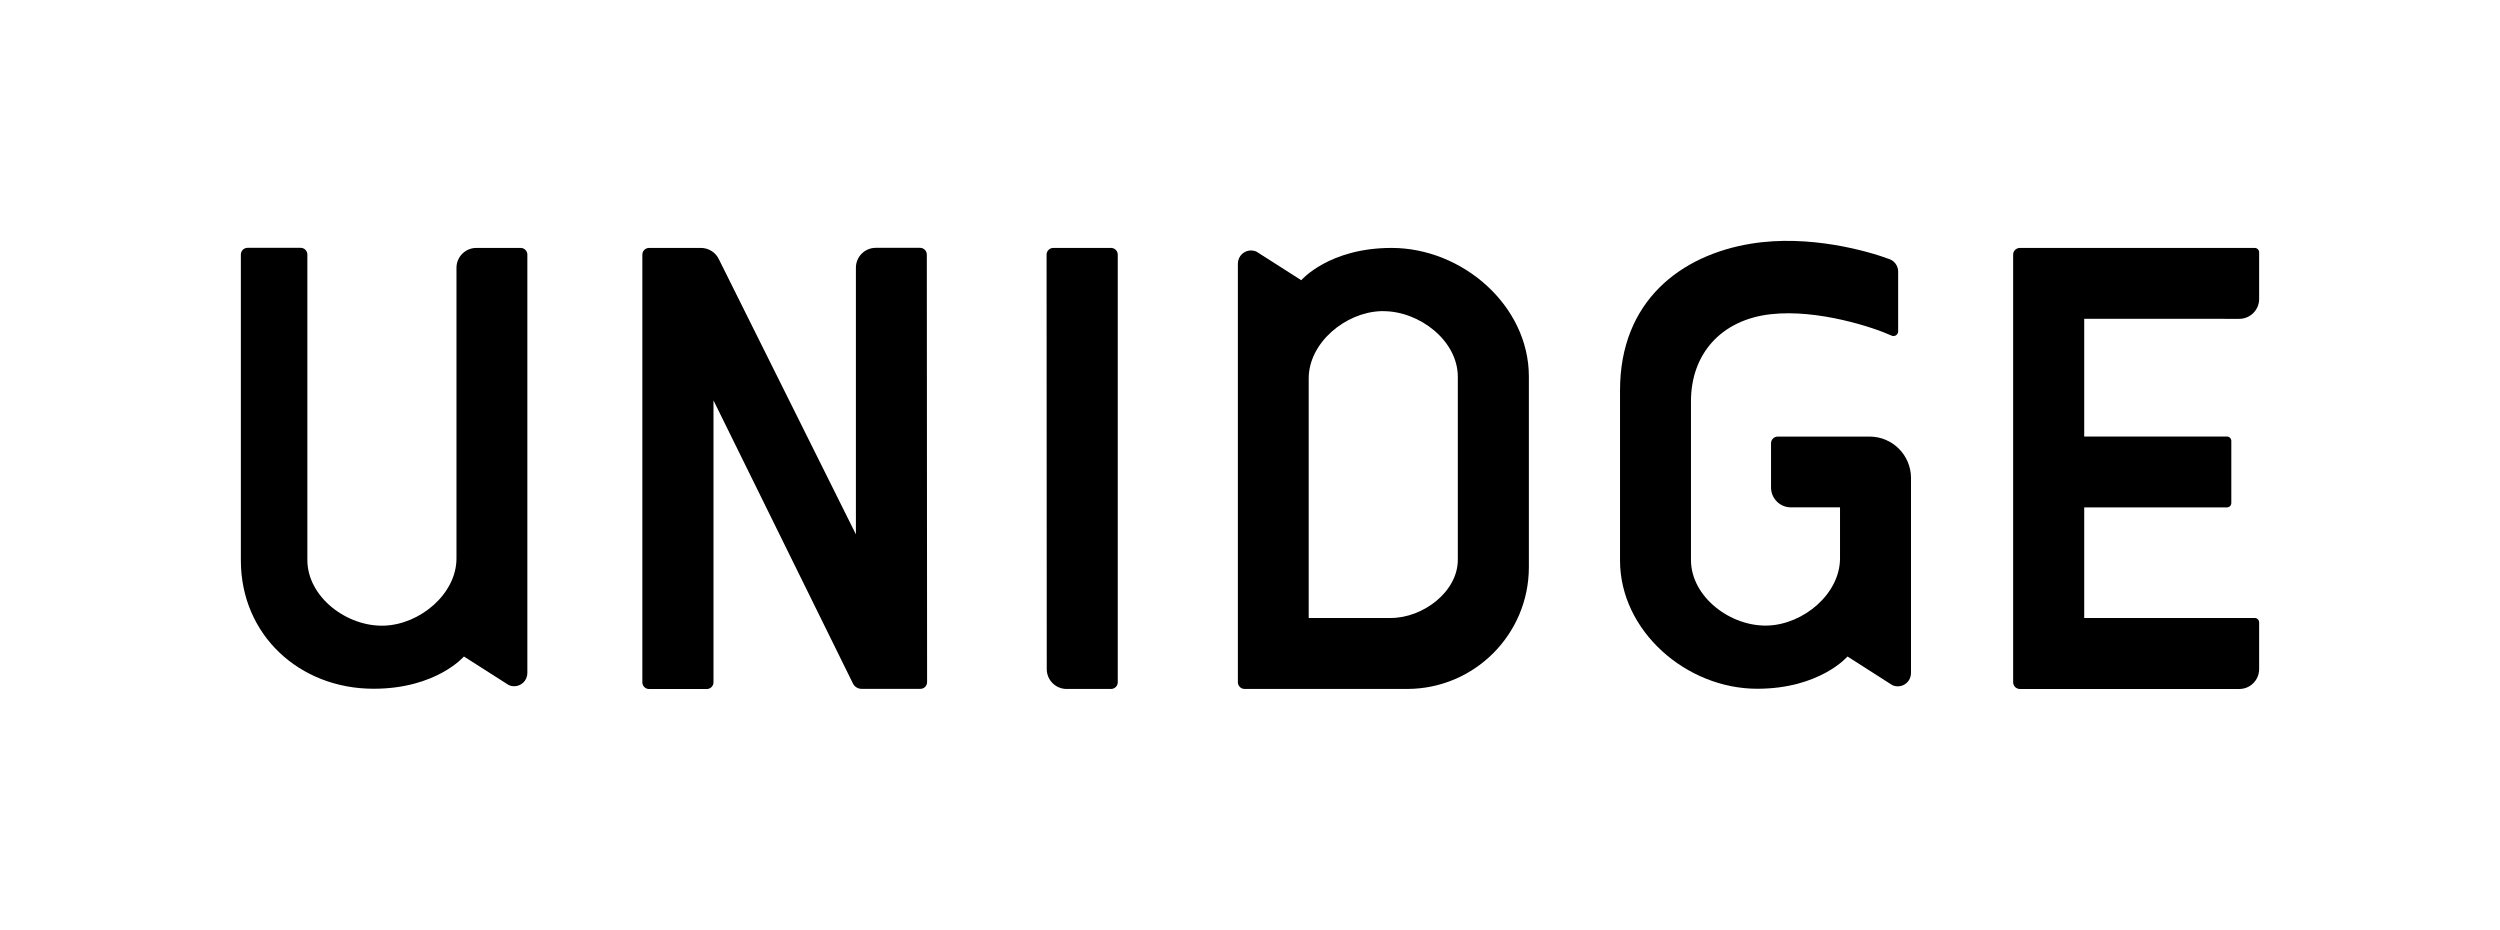
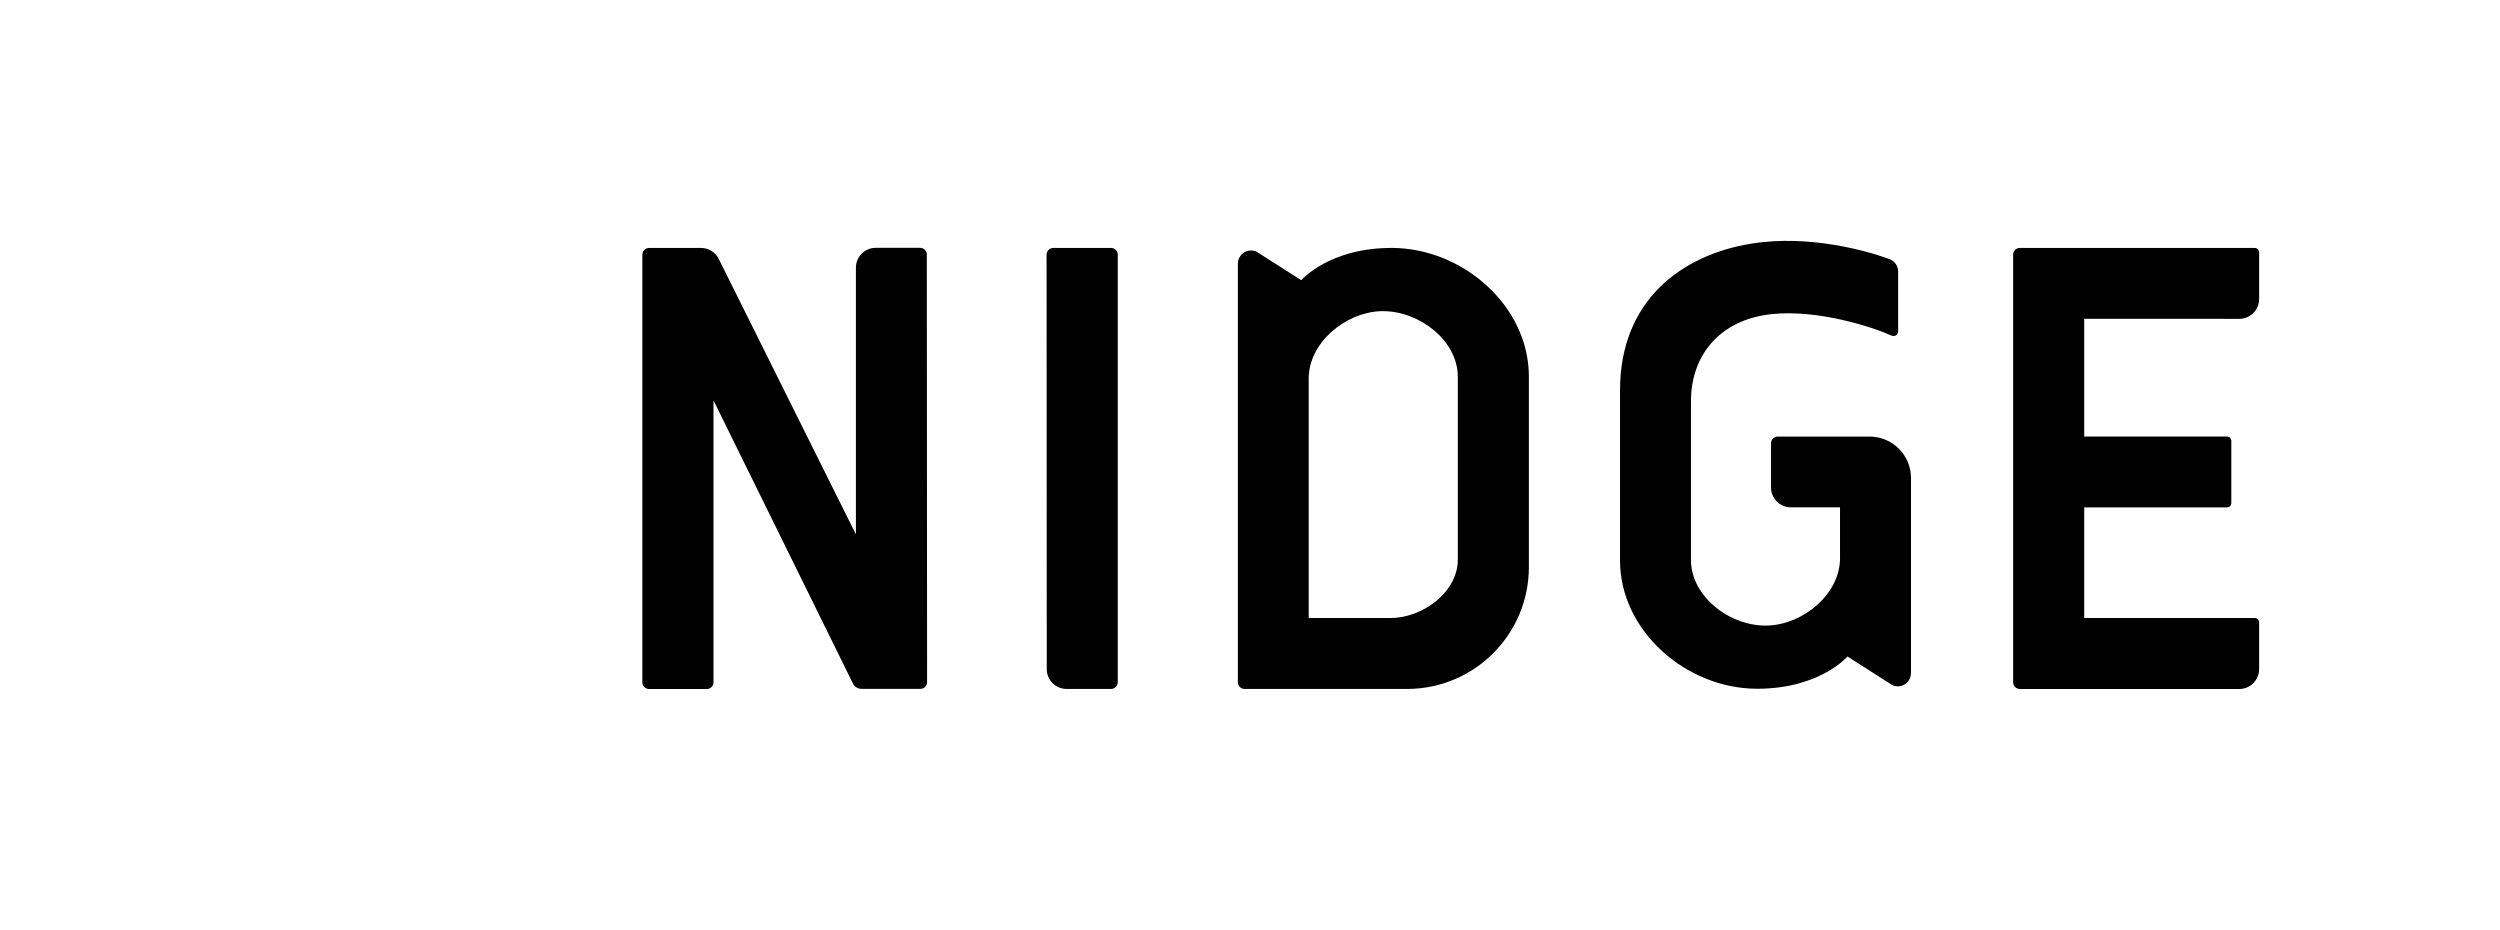
<svg xmlns="http://www.w3.org/2000/svg" id="_レイヤー_1" data-name="レイヤー 1" viewBox="0 0 321.769 119.683">
  <g id="_レイヤー_2" data-name="レイヤー 2">
    <g id="_レイヤー_1-2" data-name="レイヤー 1-2">
      <path d="M288.214,41.036c1.411 0,2.554-1.144,2.554-2.554v-6.001c0-.314-.253-.569-.567-.571h-30.228c-.478,0-.866.388-.866.866v55.036c0,.478.388.866.866.866h28.241c1.411 0,2.554-1.144,2.554-2.554v-6.018c0-.313-.254-.567-.567-.567h-21.946v-14.231h18.366c.313,0,.567-.254.567-.567v-7.992c0-.313-.254-.567-.567-.567h-18.366v-15.153l19.959.009Z" />
-       <path d="M67.021,31.91h-5.715c-1.41.002-2.552,1.145-2.554,2.554v37.402c0,4.581-4.693,8.486-9.269,8.659-4.814.186-9.923-3.676-9.923-8.451v-39.312c0-.478-.388-.866-.866-.866h-6.828c-.478,0-.866.388-.866.866v39.368c0,9.572,7.516,16.517,17.088,16.517,8.066,0,11.625-4.152,11.625-4.152l5.78,3.689c.861.375,1.864-.019,2.24-.88.094-.215.142-.448.142-.683v-53.859c-.007-.468-.385-.846-.853-.853Z" />
      <path d="M179.103,31.91c-8.066,0-11.62,4.156-11.62,4.156l-5.784-3.689c-.859-.375-1.859.017-2.235.875-.094.215-.143.448-.142.683v53.872h0c0,.478.388.866.866.866h20.95c8.627-.024,15.614-7.011,15.638-15.638v-24.604c-.017-9.109-8.564-16.521-17.673-16.521ZM187.632,72.044c0,4.13-4.494,7.494-8.624,7.494h-10.568v-30.83c0-4.581,4.693-8.49,9.269-8.659h.329c4.663,0,9.594,3.793,9.594,8.455l-0,23.539Z" />
      <path d="M143.016,31.91h-7.447c-.478,0-.866.388-.866.866l.022,53.344c0,1.411,1.144,2.554,2.554,2.554h5.719c.478,0,.866-.388.866-.866v-55.045c-.007-.466-.382-.844-.849-.853Z" />
      <path d="M208.509,72.131c0,9.092,8.546,16.517,17.656,16.517,8.066,0,11.625-4.152,11.625-4.152l5.789,3.702c.861.375,1.864-.019,2.24-.88.094-.215.142-.448.142-.683v-25.111h0c0-2.946-2.388-5.334-5.334-5.334h-11.815c-.478,0-.866.388-.866.866v5.689c0,1.411,1.144,2.554,2.554,2.554h6.325v6.555c0,4.581-4.693,8.486-9.269,8.659-4.81.178-9.91-3.68-9.915-8.442v-20.427c0-6.061,3.853-10.473,10.244-11.2,6.109-.693,13.365,1.732,15.556,2.745.298.146.659.023.805-.276.036-.073.057-.154.061-.235v-7.75c-.009-.711-.46-1.341-1.13-1.58-2.667-1-10.283-3.212-17.781-1.987-9.023,1.459-16.885,7.351-16.885,18.872v21.899Z" />
      <path d="M119.287,32.763c0-.478-.388-.866-.866-.866h-5.706c-1.413.002-2.557,1.15-2.554,2.563 0.0.001 0.0.003 0.0.004v34.311l-17.612-35.359c-.413-.916-1.324-1.505-2.329-1.507h-6.68c-.478,0-.866.388-.866.866v51.911h0v3.13c0,.478.388.866.866.866h7.425c.478,0,.866-.388.866-.866v-36.285l17.95,36.441c.21.422.641.689,1.113.688h7.564c.478,0,.866-.388.866-.866l-.035-55.032Z" />
    </g>
  </g>
</svg>